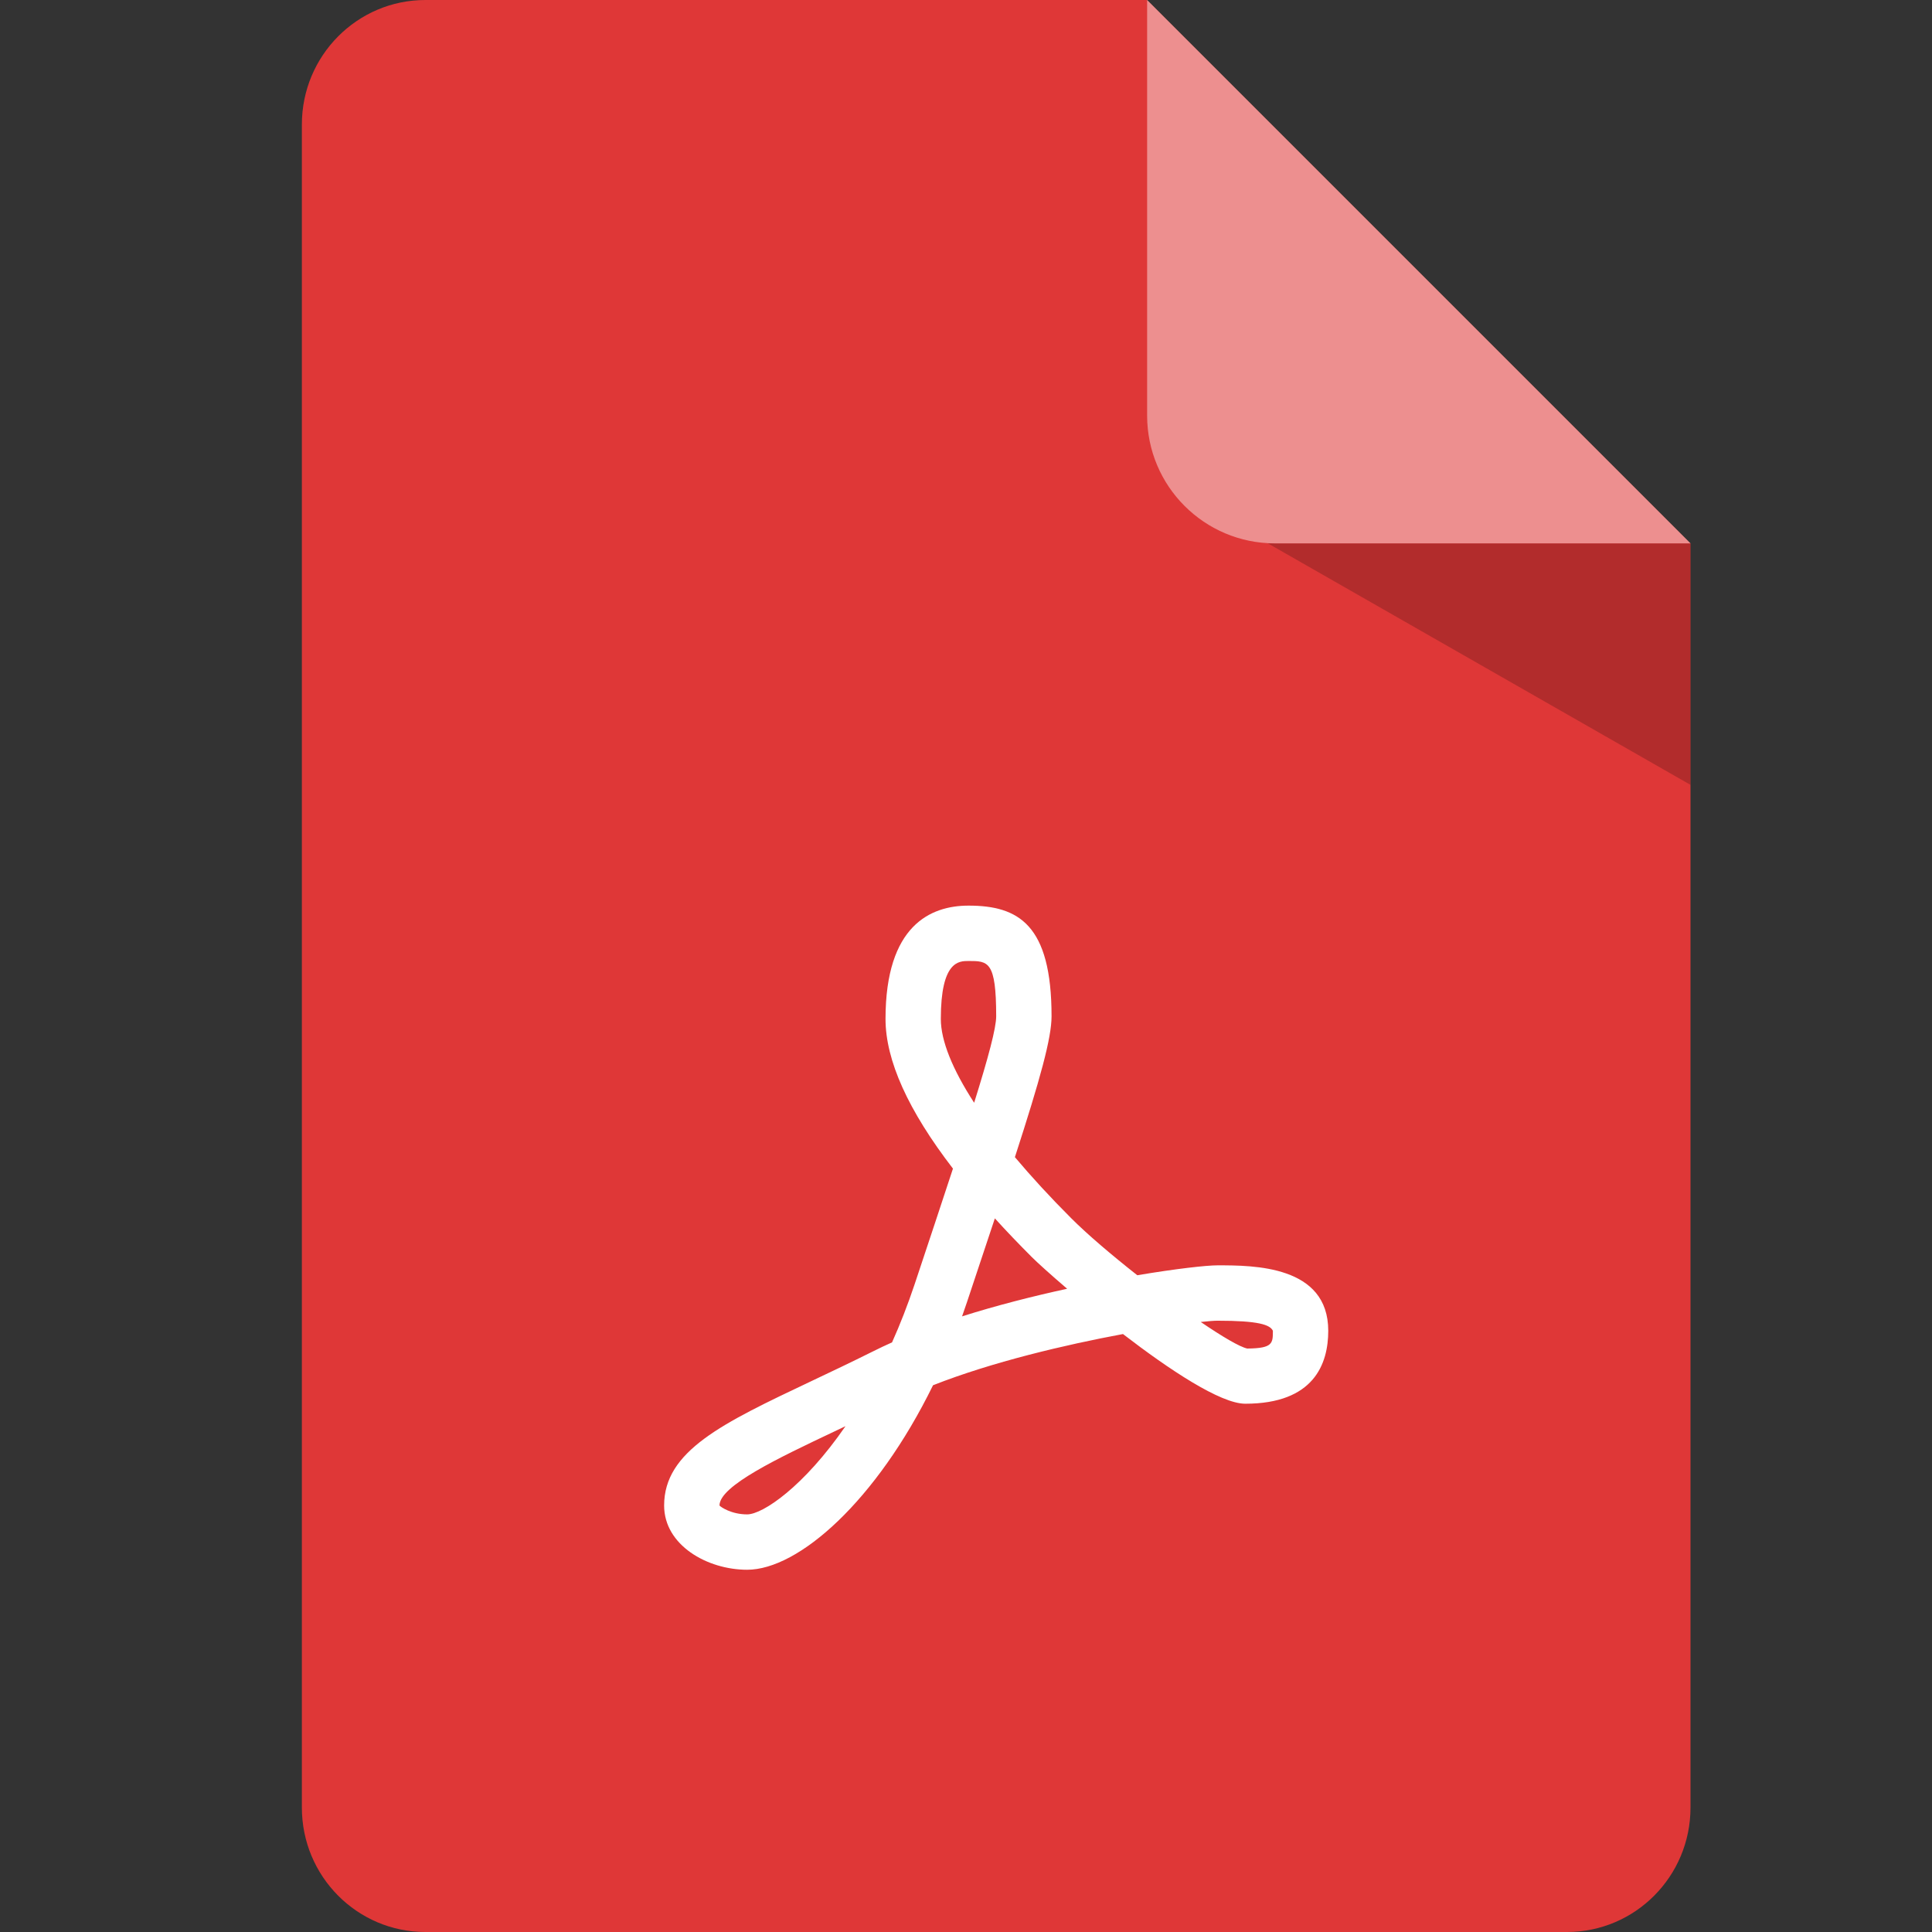
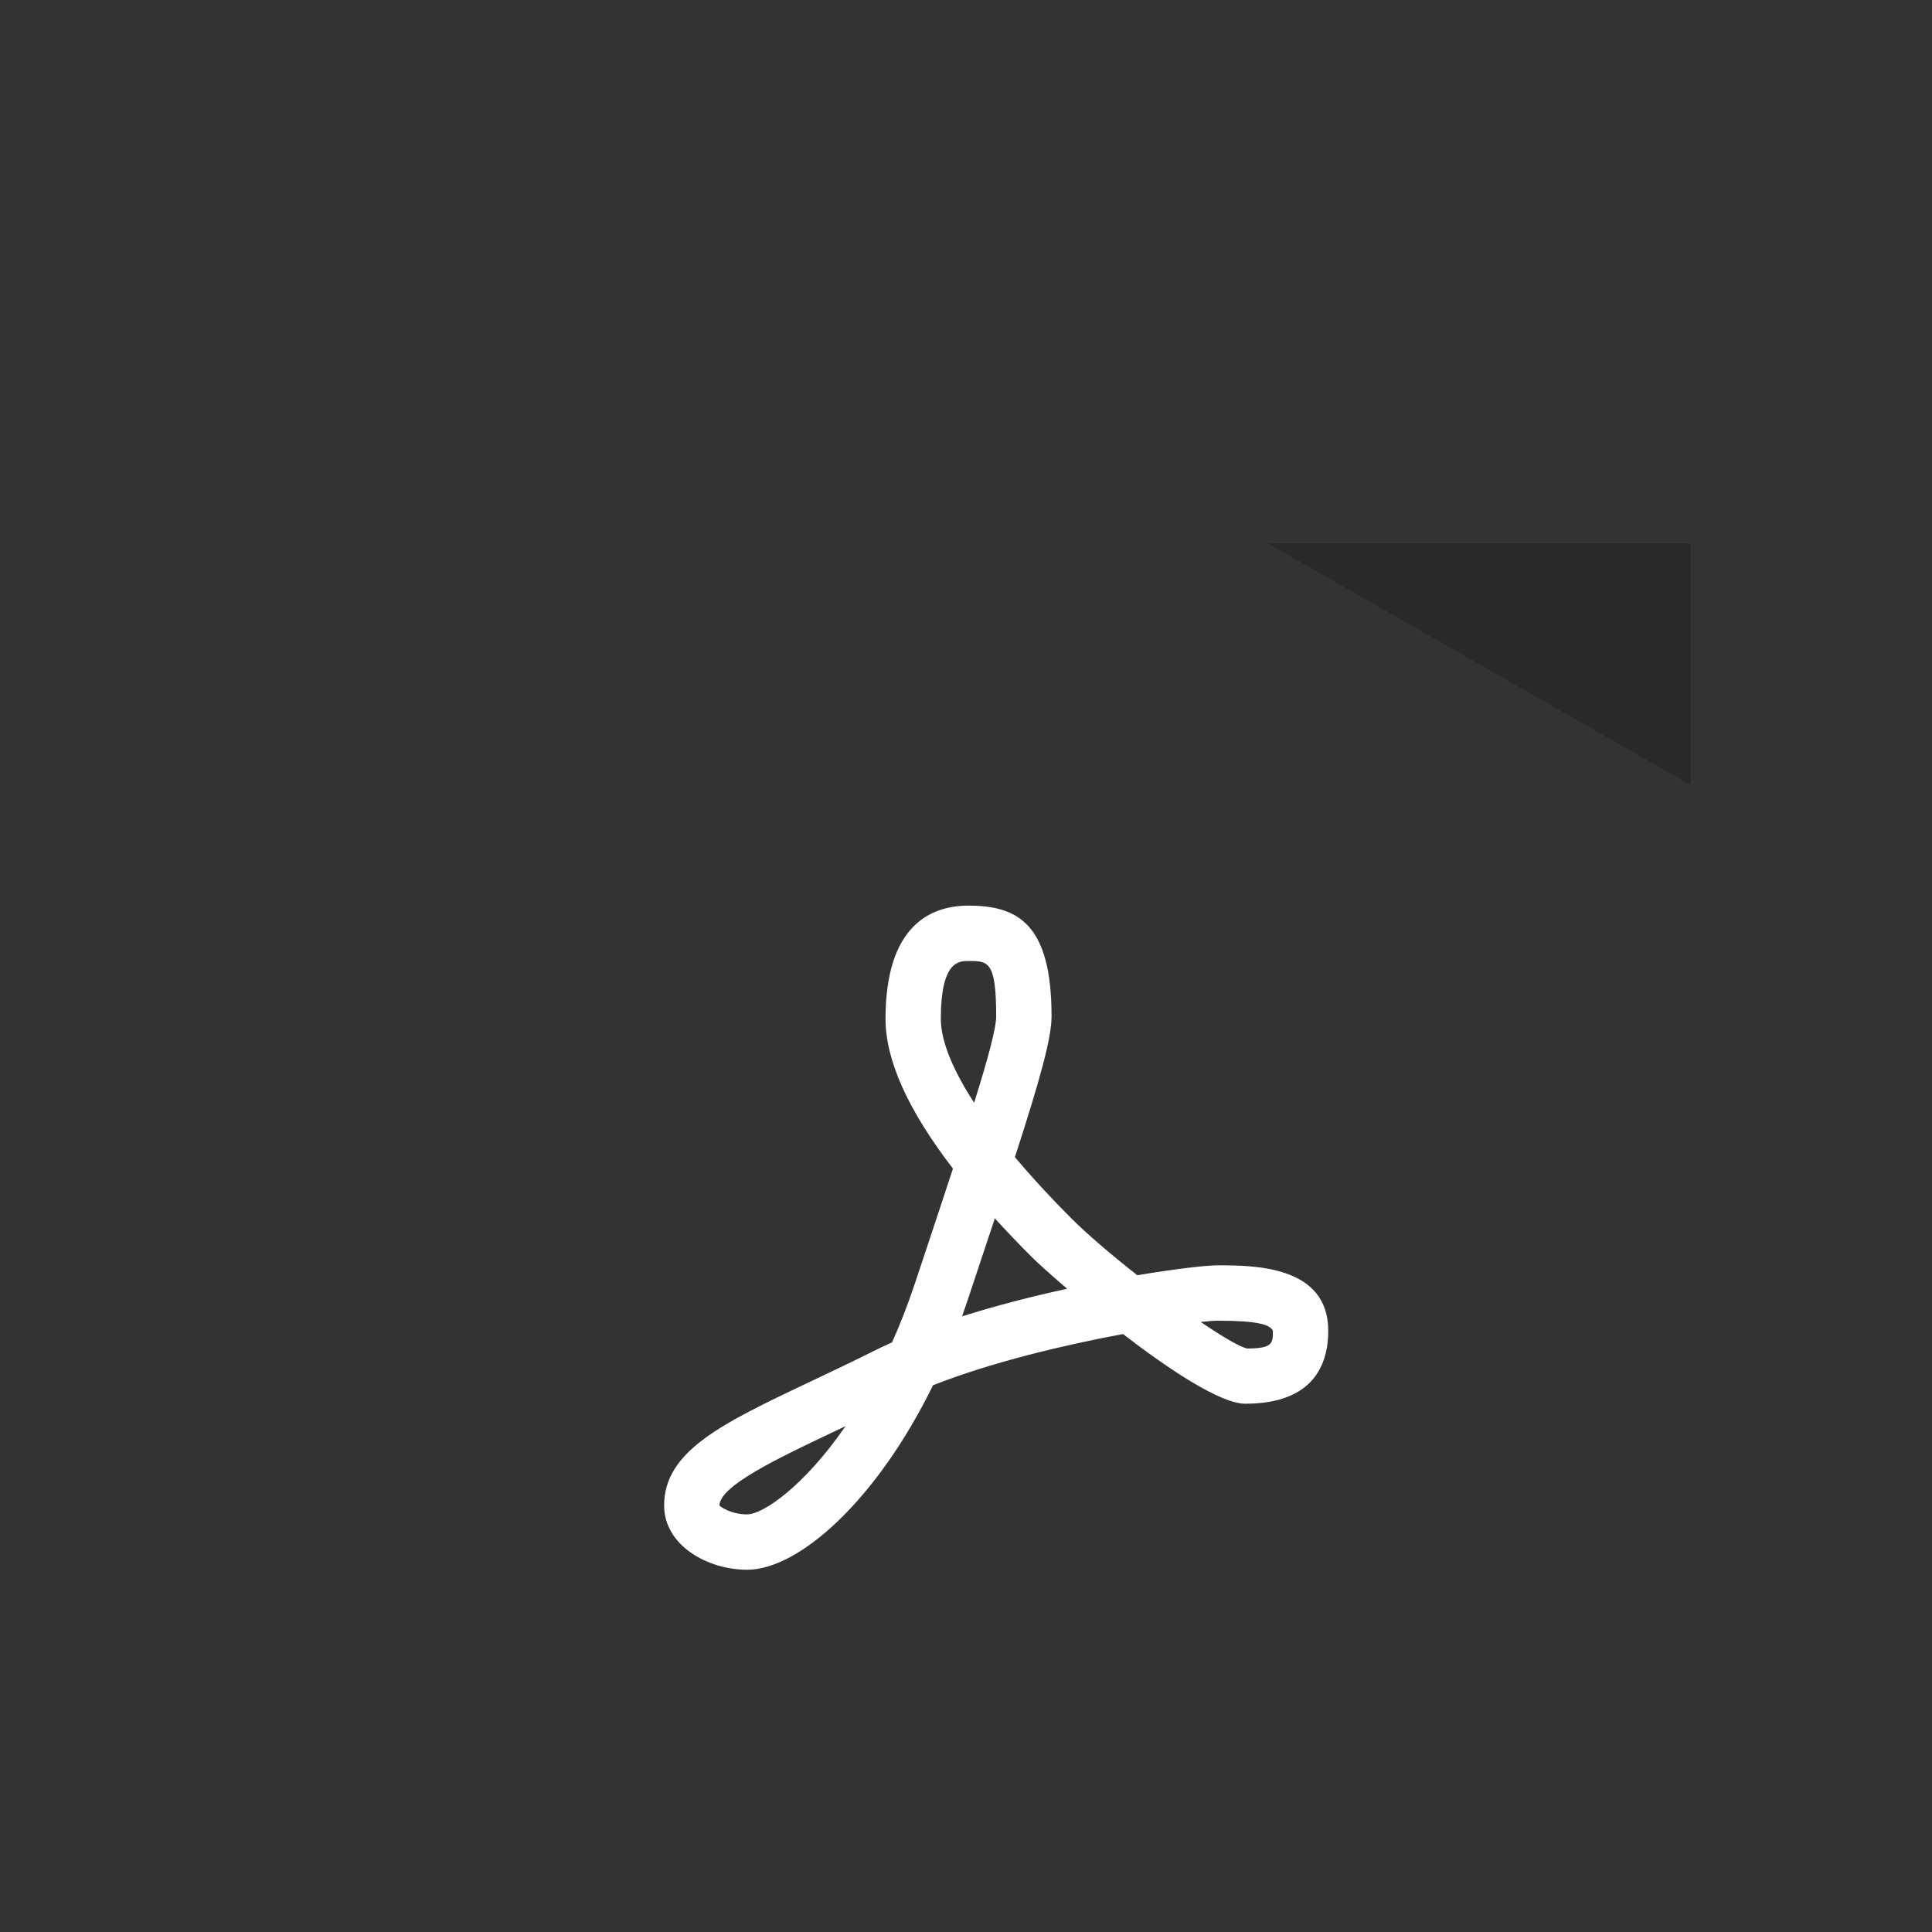
<svg xmlns="http://www.w3.org/2000/svg" width="32" height="32" viewBox="0 0 32 32" fill="none">
  <rect x="0" y="0" width="32" height="32" fill="#333333" stroke="none" />
  <g clip-path="url(#clip0_1151_12475)">
-     <path d="M28 9V29.939C28 31.078 27.083 32 25.954 32H7.046C5.916 32 5 31.078 5 29.939V2.062C5 0.923 5.916 0 7.046 0H19L28 9Z" fill="#DF3737" />
    <path d="M21 9L28 13V9L21.381 9H21Z" fill="black" fill-opacity="0.2" />
-     <path d="M28 9H21.117C19.948 9 19 8.052 19 6.883V0L28 9Z" fill="white" fill-opacity="0.44" />
    <path d="M18.837 21.122C18.413 20.788 18.009 20.445 17.741 20.176C17.392 19.827 17.081 19.488 16.81 19.166C17.232 17.863 17.417 17.191 17.417 16.833C17.417 15.312 16.867 15 16.042 15C15.415 15 14.667 15.326 14.667 16.877C14.667 17.561 15.041 18.391 15.784 19.356C15.602 19.911 15.389 20.551 15.149 21.272C15.033 21.618 14.908 21.938 14.775 22.234C14.668 22.282 14.563 22.331 14.462 22.382C14.097 22.564 13.751 22.728 13.43 22.88C11.967 23.573 11 24.031 11 24.936C11 25.593 11.714 26 12.375 26C13.227 26 14.514 24.862 15.454 22.944C16.43 22.559 17.643 22.274 18.6 22.096C19.367 22.686 20.215 23.25 20.625 23.25C21.761 23.25 22 22.593 22 22.042C22 20.958 20.762 20.958 20.167 20.958C19.982 20.958 19.486 21.013 18.837 21.122ZM12.375 25.083C12.113 25.083 11.936 24.96 11.917 24.936C11.917 24.611 12.886 24.152 13.823 23.708C13.883 23.68 13.943 23.651 14.004 23.622C13.316 24.621 12.635 25.083 12.375 25.083ZM15.583 16.877C15.583 15.917 15.882 15.917 16.042 15.917C16.366 15.917 16.5 15.917 16.5 16.833C16.5 17.027 16.371 17.51 16.135 18.265C15.775 17.711 15.583 17.236 15.583 16.877ZM15.935 21.803C15.963 21.724 15.991 21.643 16.018 21.562C16.188 21.052 16.341 20.593 16.478 20.18C16.668 20.39 16.873 20.604 17.093 20.824C17.179 20.91 17.392 21.103 17.675 21.346C17.11 21.469 16.509 21.621 15.935 21.803ZM21.083 22.042C21.083 22.248 21.083 22.333 20.658 22.336C20.533 22.309 20.245 22.139 19.888 21.896C20.018 21.882 20.113 21.875 20.167 21.875C20.844 21.875 21.036 21.941 21.083 22.042Z" fill="white" />
  </g>
  <defs>
    <clipPath id="clip0_1151_12475">
      <rect width="32" height="32" fill="white" />
    </clipPath>
  </defs>
</svg>